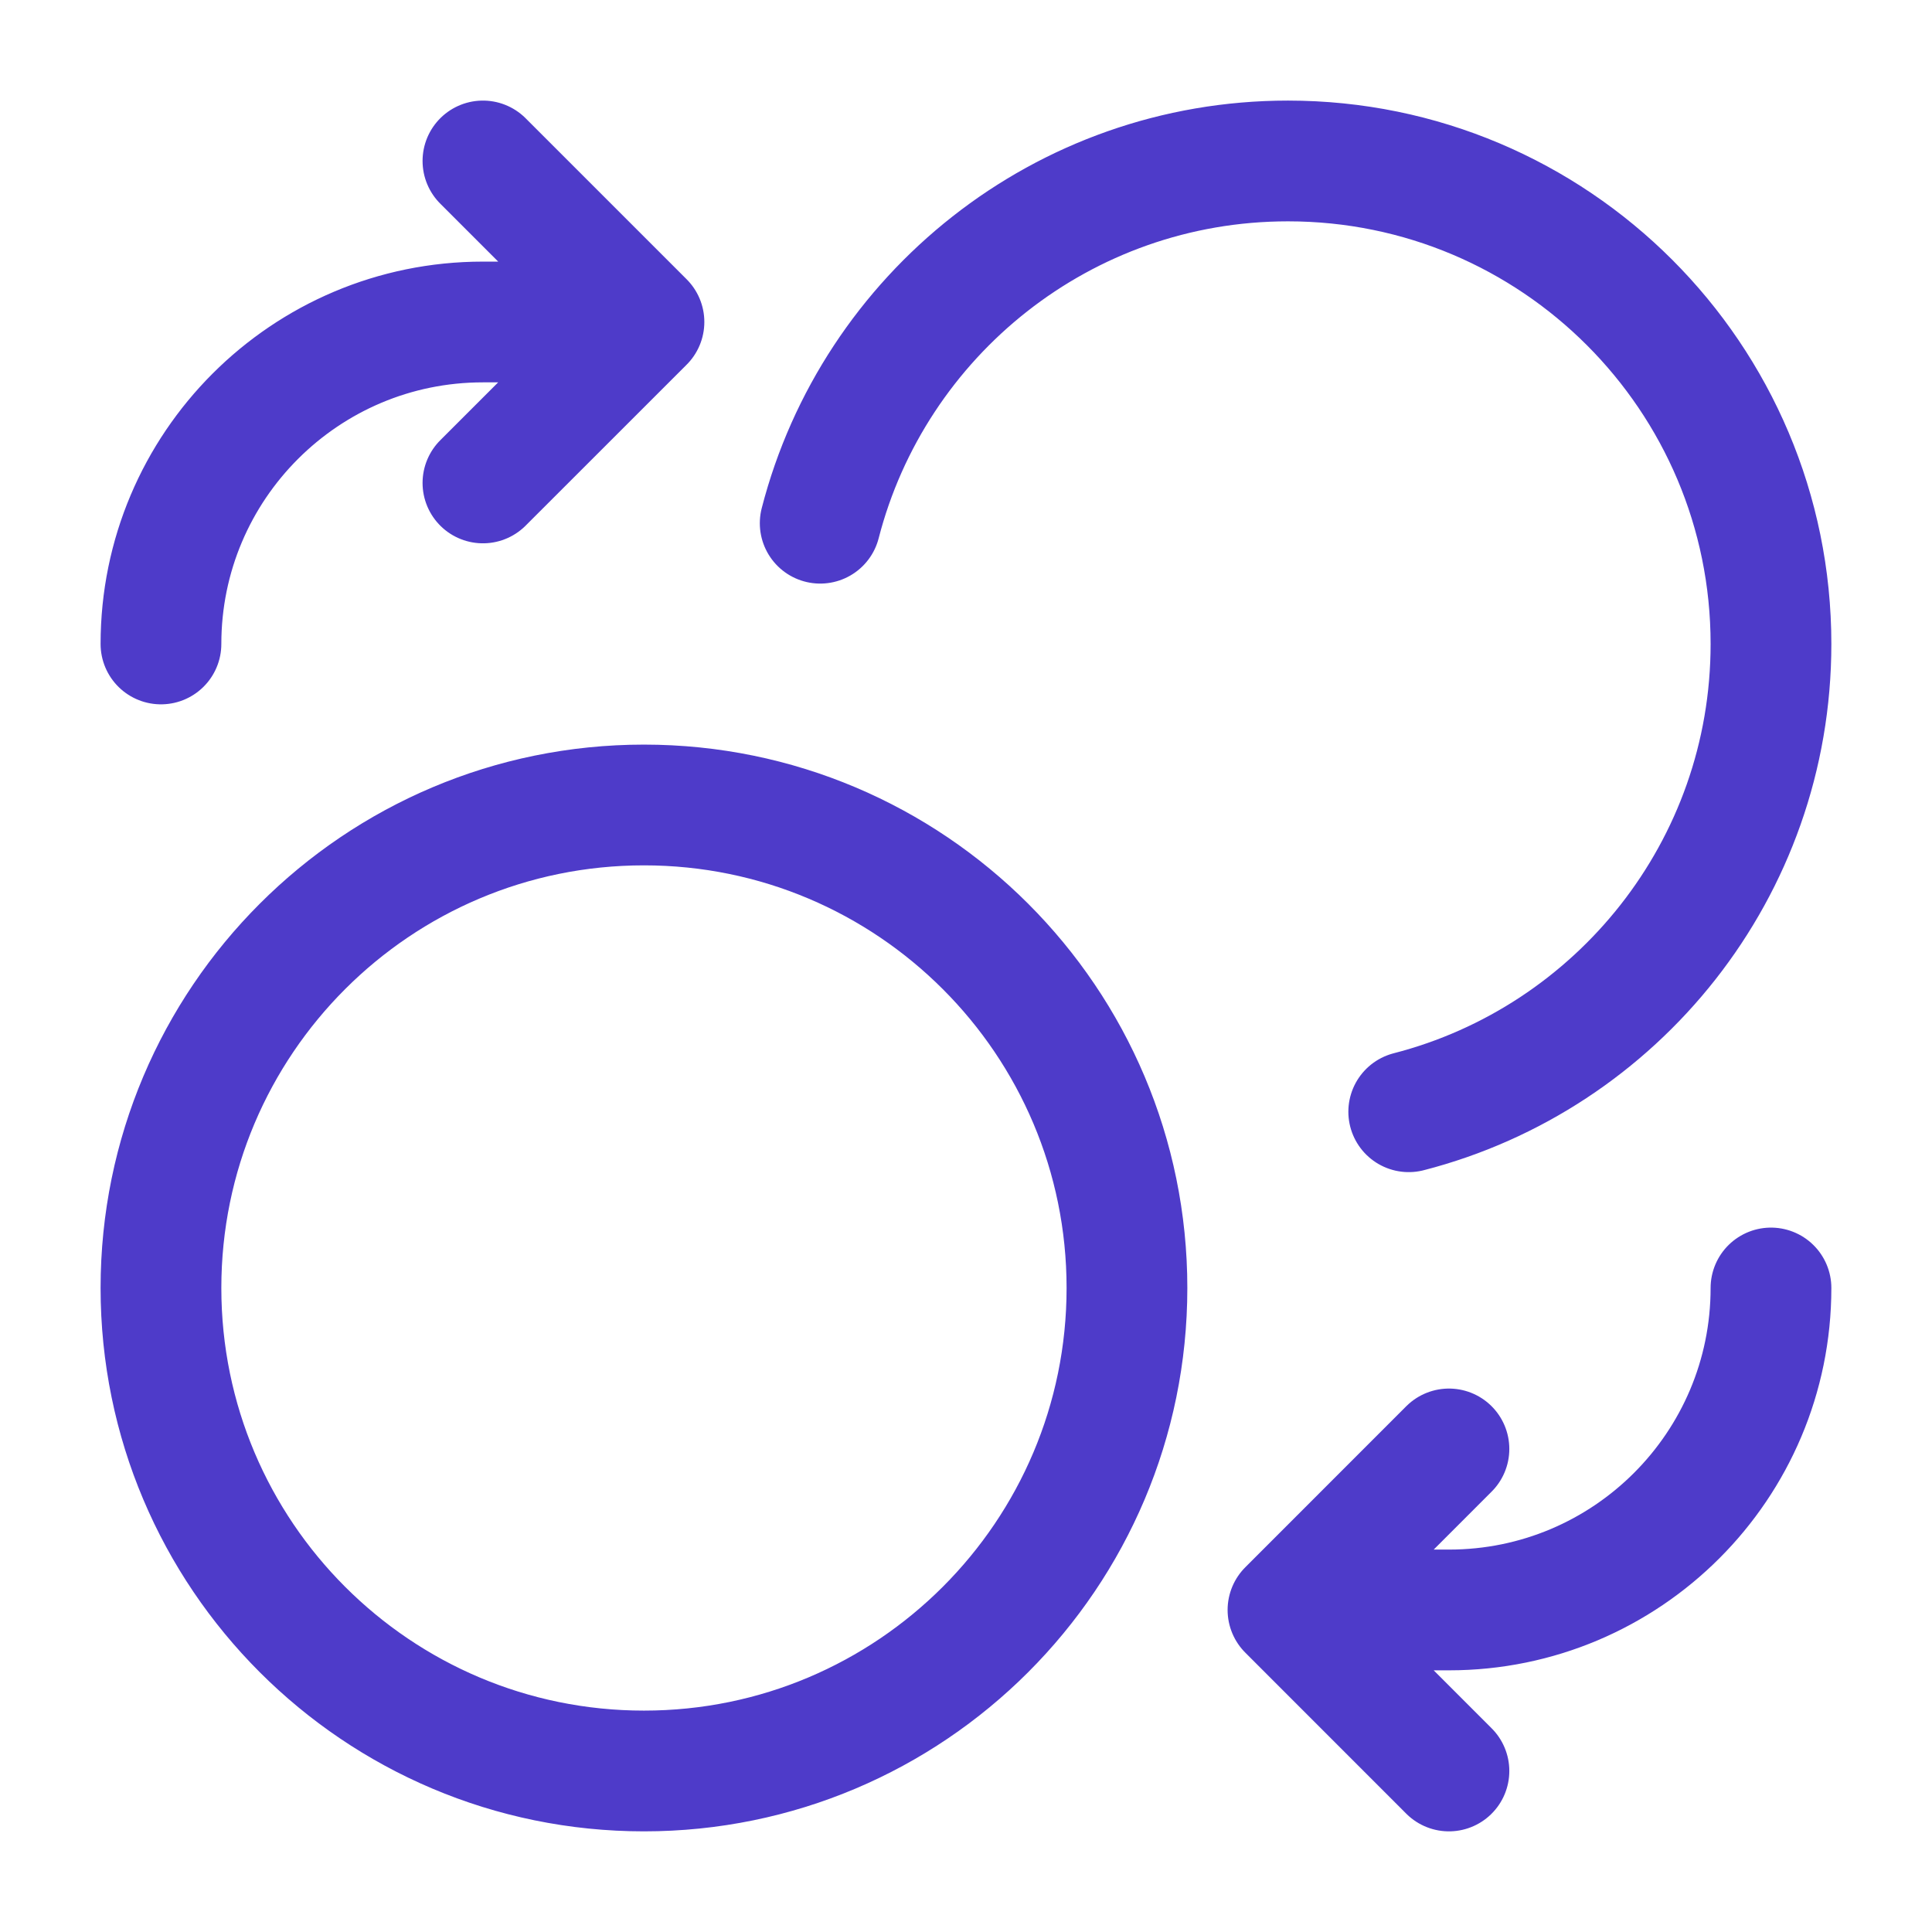
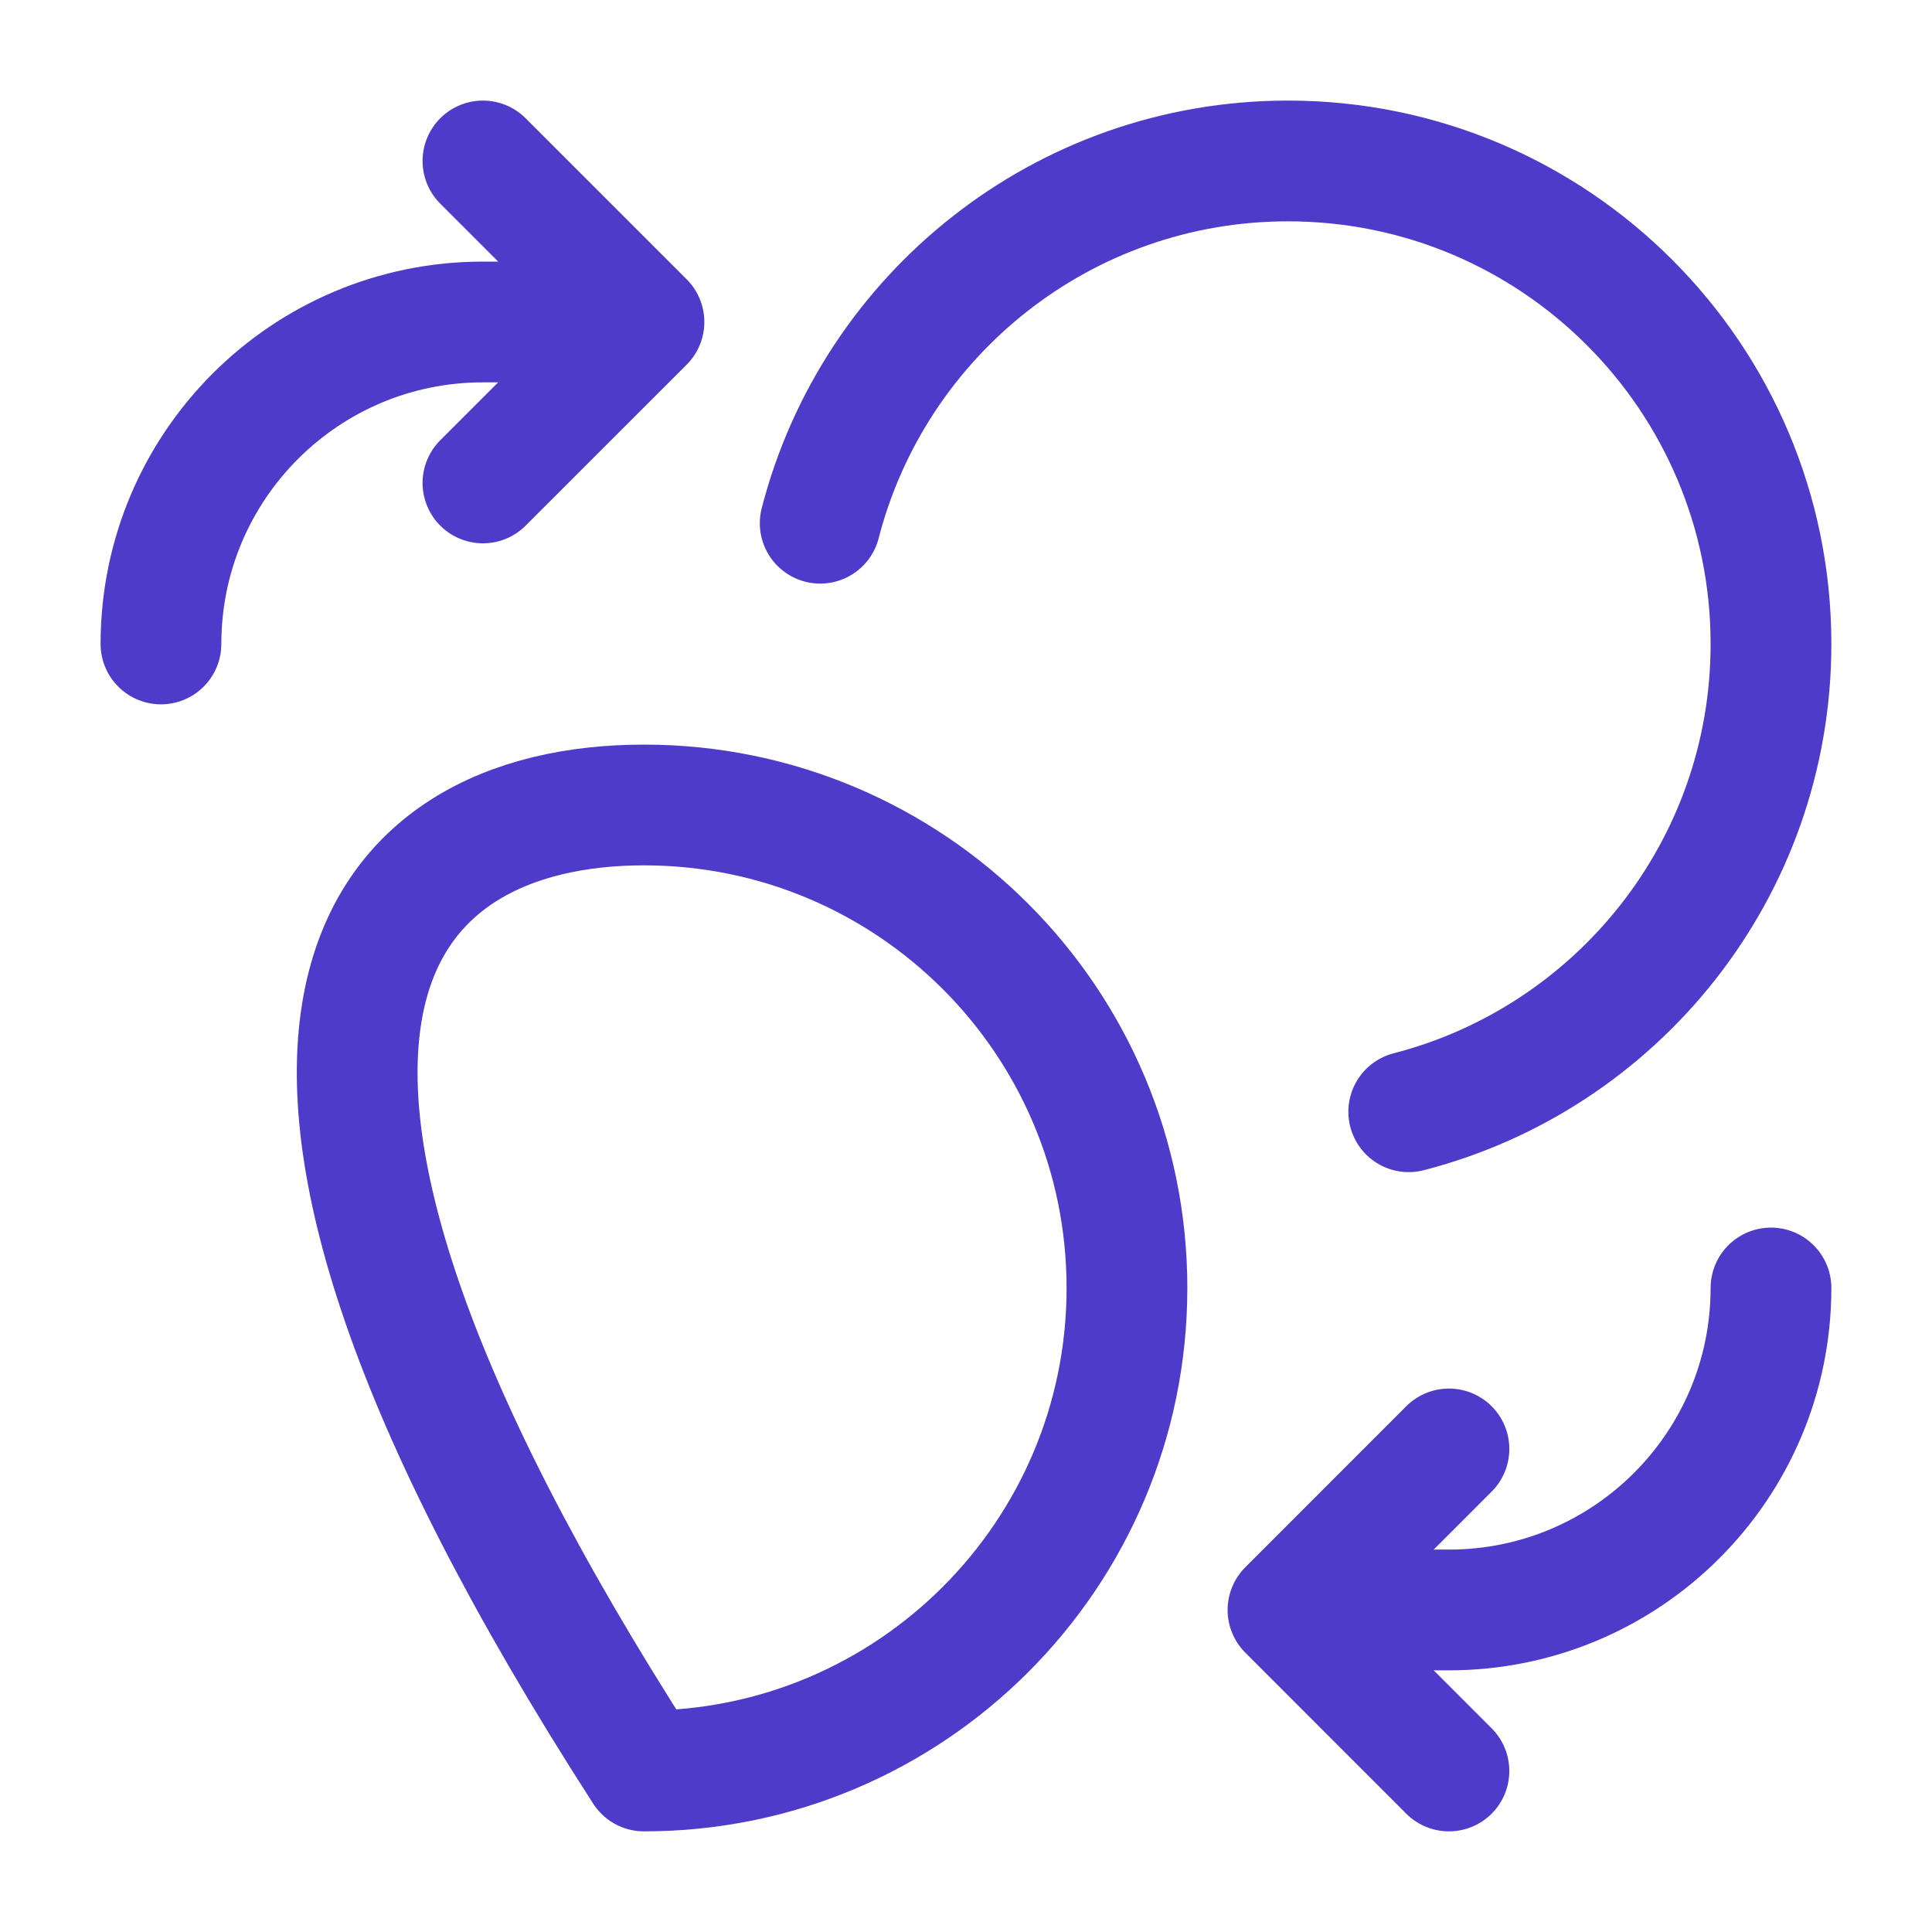
<svg xmlns="http://www.w3.org/2000/svg" width="32" height="32" viewBox="0 0 32 32" fill="none">
-   <path d="M7.999 7.999L10.666 5.333M10.666 5.333L7.999 2.666M10.666 5.333H7.999C5.054 5.333 2.666 7.721 2.666 10.666M23.999 23.999L21.333 26.666M21.333 26.666L23.999 29.333M21.333 26.666H23.999C26.945 26.666 29.333 24.278 29.333 21.333M13.585 8.666C14.473 5.216 17.605 2.666 21.333 2.666C25.751 2.666 29.333 6.248 29.333 10.666C29.333 14.394 26.783 17.526 23.333 18.414M18.666 21.333C18.666 25.751 15.084 29.333 10.666 29.333C6.248 29.333 2.666 25.751 2.666 21.333C2.666 16.914 6.248 13.333 10.666 13.333C15.084 13.333 18.666 16.914 18.666 21.333Z" stroke="#4E3BC9" stroke-width="2" stroke-linecap="round" stroke-linejoin="round" />
+   <path d="M7.999 7.999L10.666 5.333M10.666 5.333L7.999 2.666M10.666 5.333H7.999C5.054 5.333 2.666 7.721 2.666 10.666M23.999 23.999L21.333 26.666M21.333 26.666L23.999 29.333M21.333 26.666H23.999C26.945 26.666 29.333 24.278 29.333 21.333M13.585 8.666C14.473 5.216 17.605 2.666 21.333 2.666C25.751 2.666 29.333 6.248 29.333 10.666C29.333 14.394 26.783 17.526 23.333 18.414M18.666 21.333C18.666 25.751 15.084 29.333 10.666 29.333C2.666 16.914 6.248 13.333 10.666 13.333C15.084 13.333 18.666 16.914 18.666 21.333Z" stroke="#4E3BC9" stroke-width="2" stroke-linecap="round" stroke-linejoin="round" />
</svg>